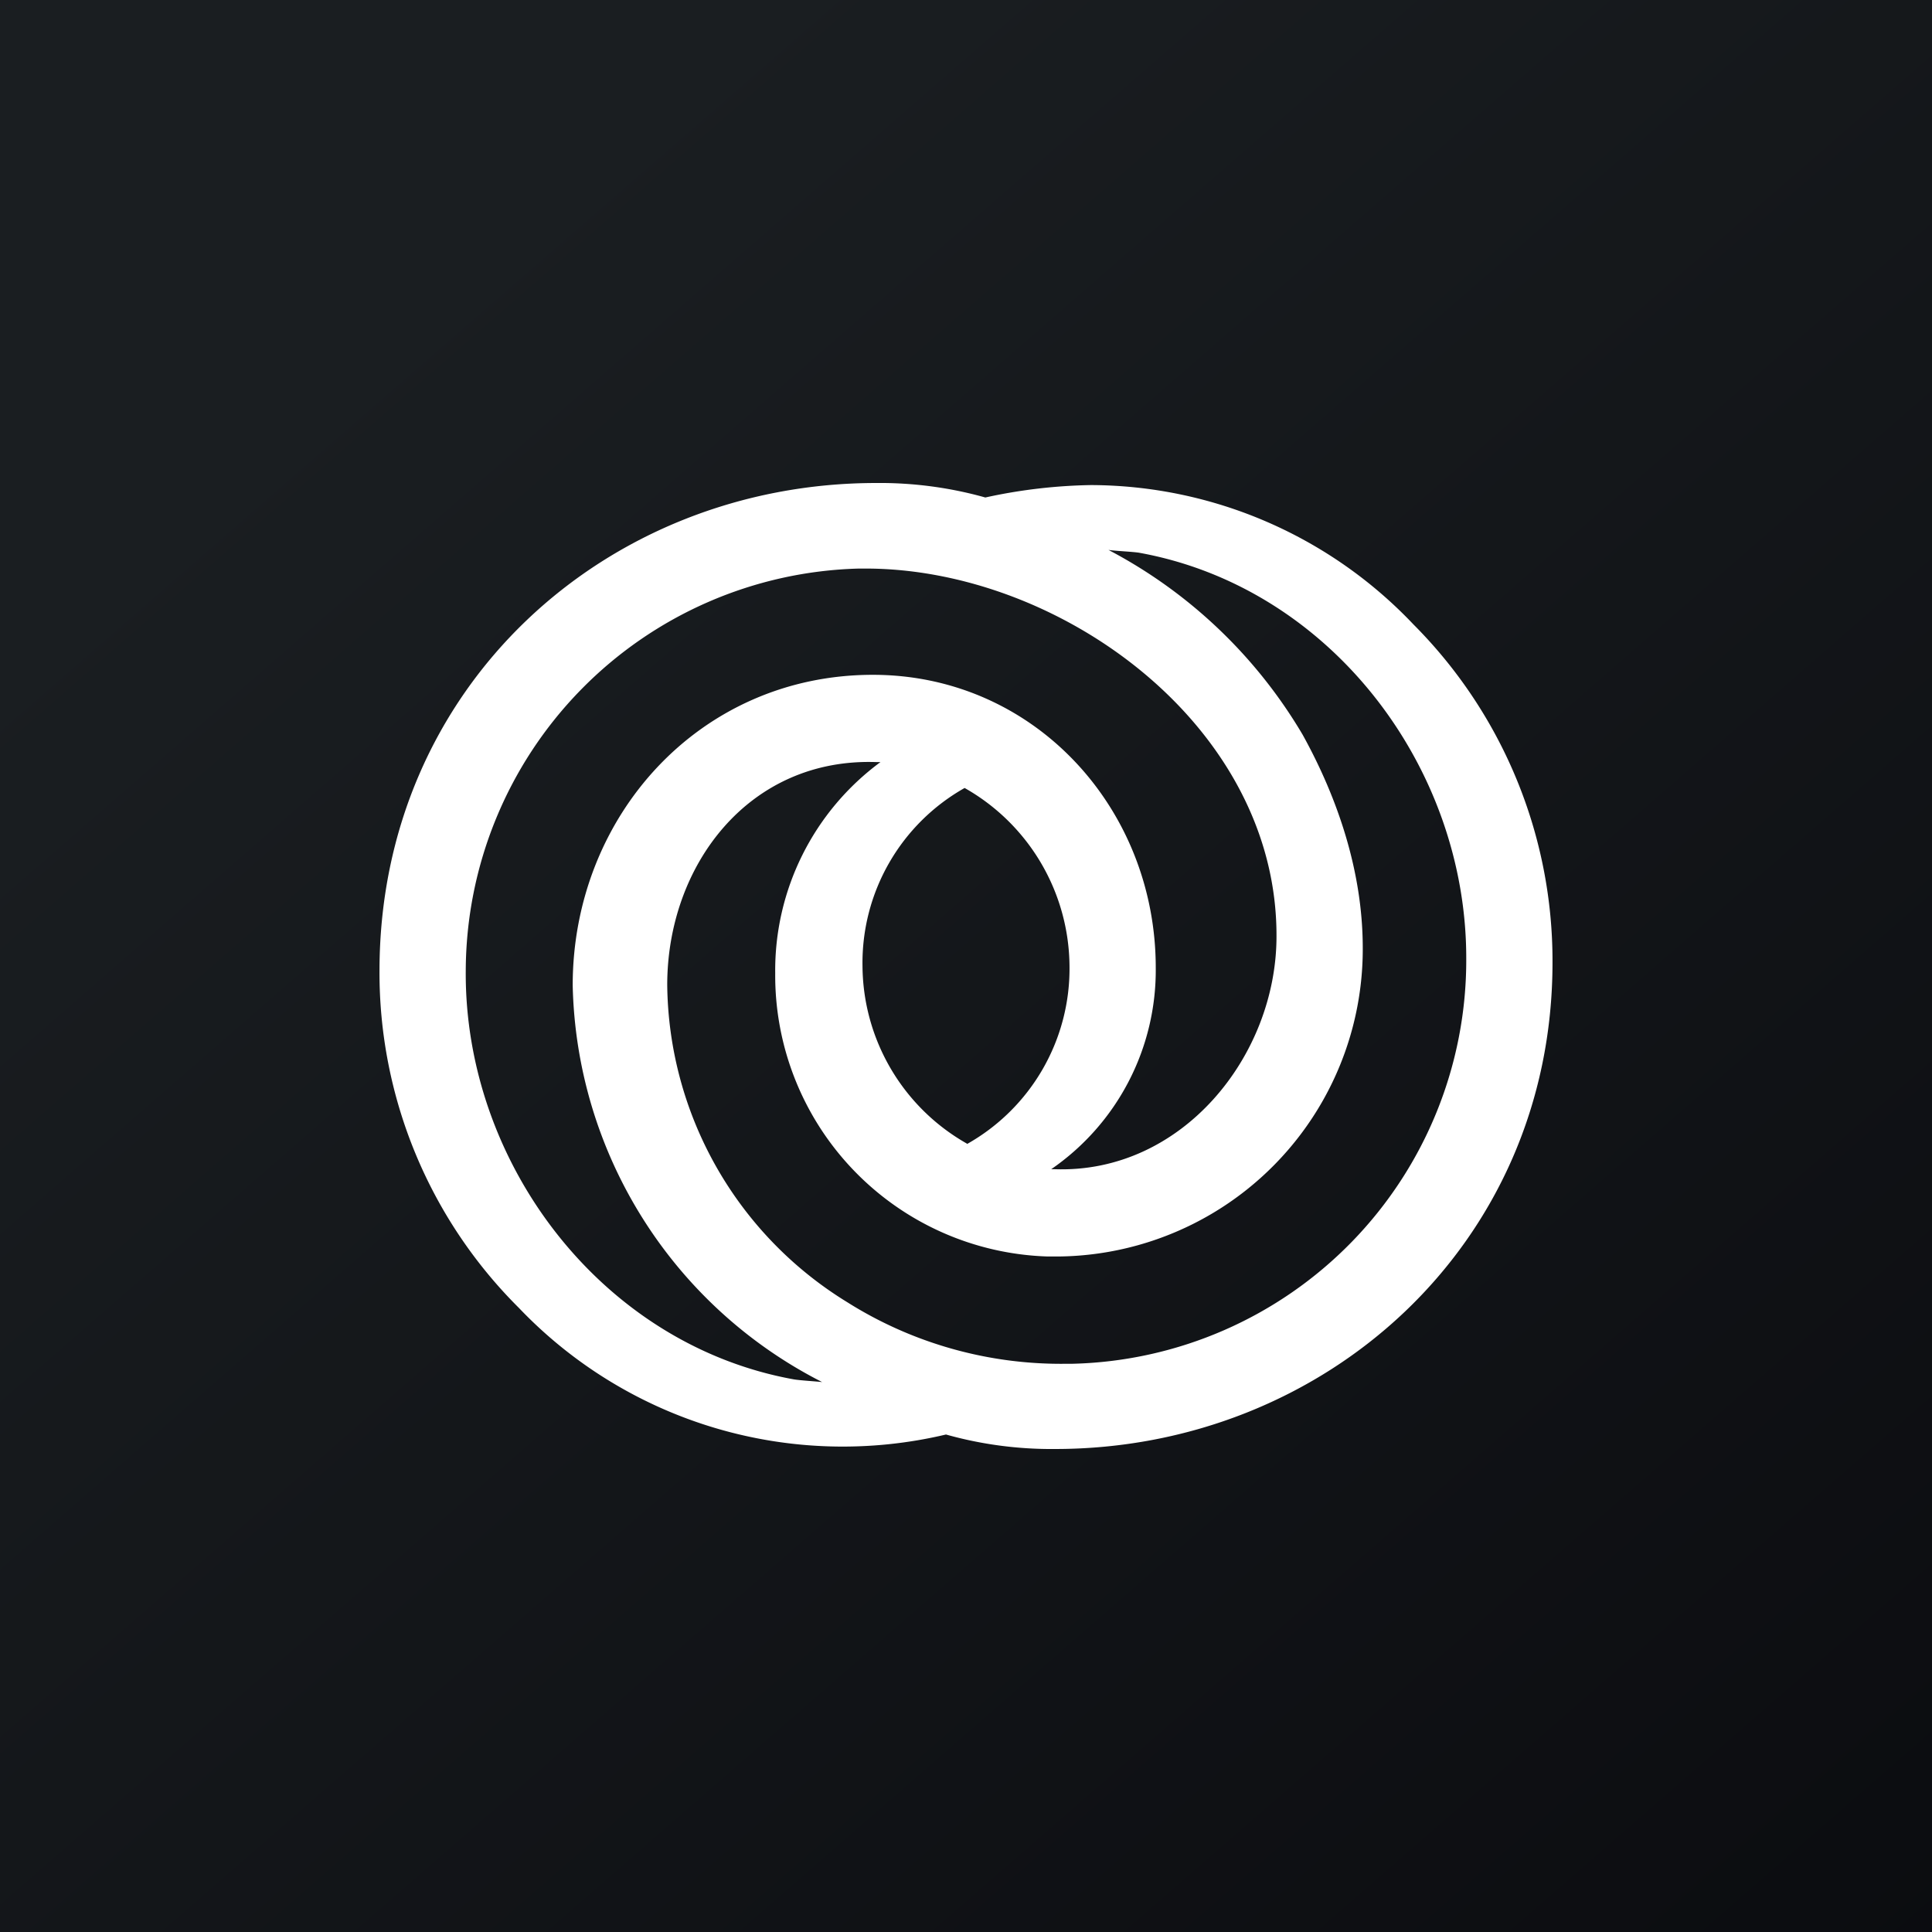
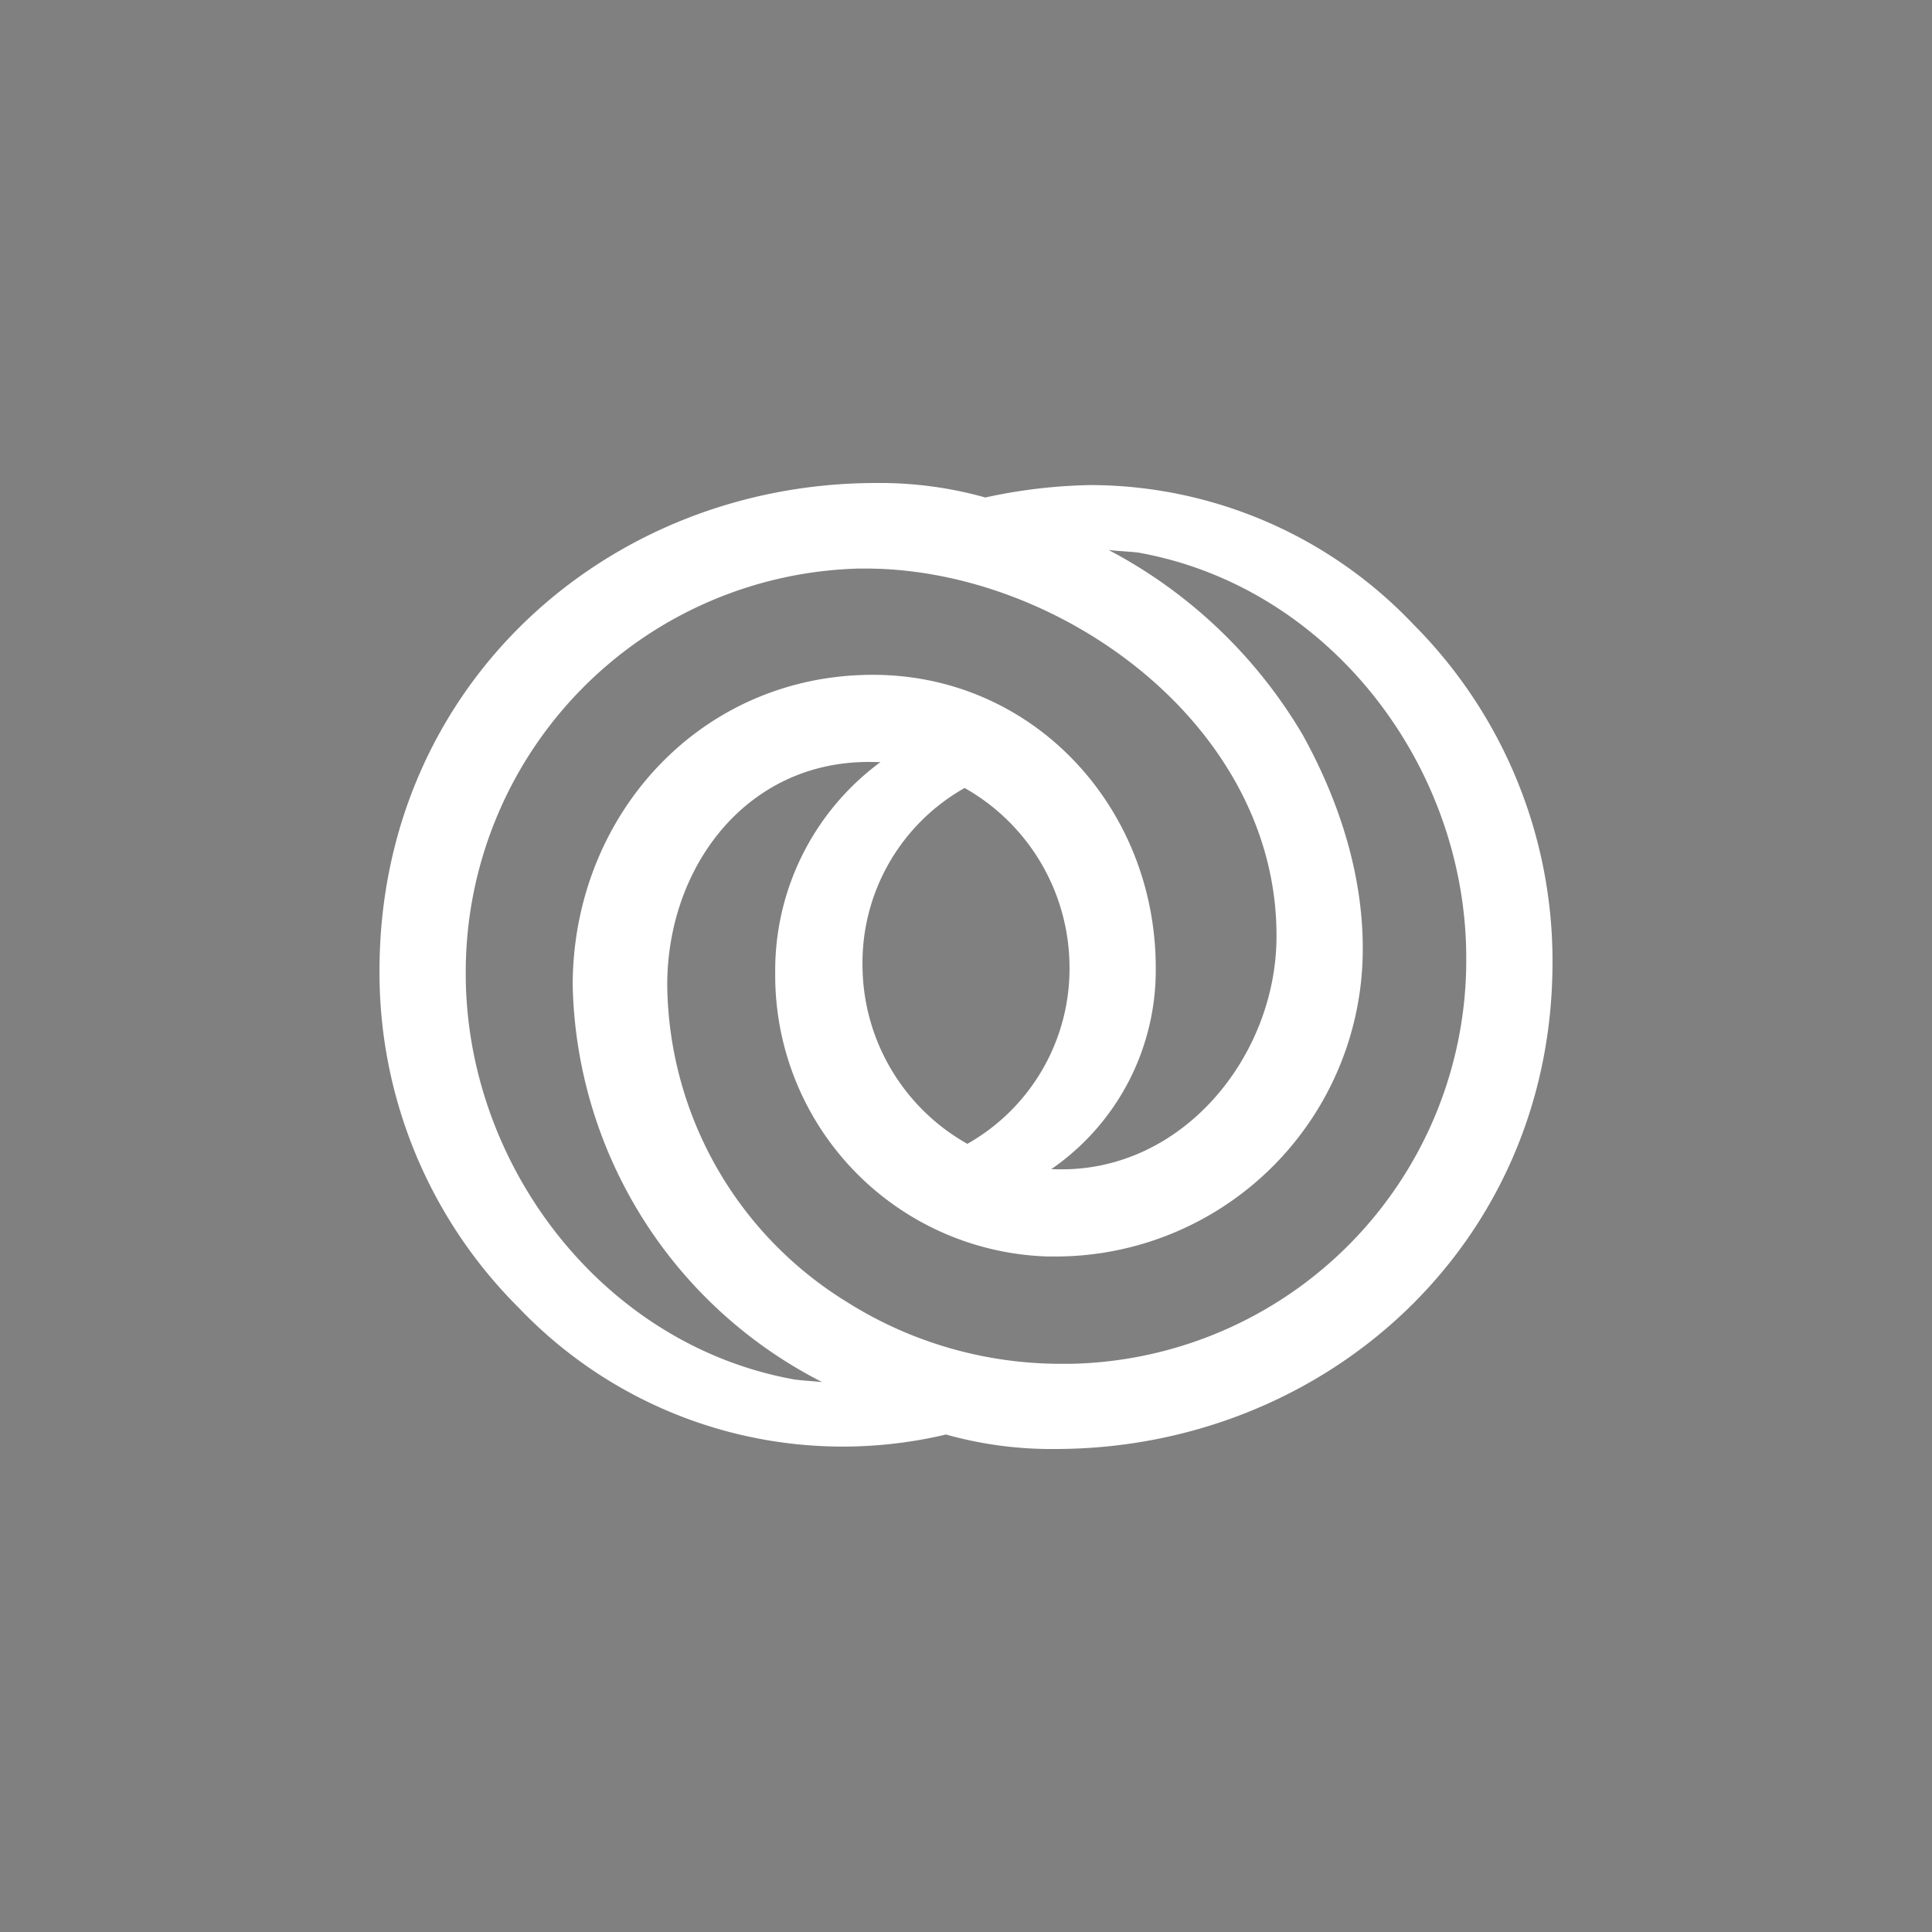
<svg xmlns="http://www.w3.org/2000/svg" width="56" height="56">
  <rect width="100%" height="100%" fill="#808080" stroke="none" />
-   <path fill="url(#a0v0r0uib)" d="M0 0h56v56H0z" />
  <path fill="#fff" d="M31.63 14.06a15.4 15.4 0 0 0-3.07.36c-1.03-.29-2.1-.43-3.16-.42C17.57 14 11 19.9 11 28.14a13.7 13.7 0 0 0 4.04 9.77 12.97 12.97 0 0 0 12.38 3.67c1.03.29 2.1.43 3.16.42C38.38 42 45 36.1 45 27.9a13.8 13.8 0 0 0-4.03-9.8 12.93 12.93 0 0 0-9.34-4.04zM23 39.98c-5.56-1.01-9.54-6.26-9.5-11.84a11.7 11.7 0 0 1 11.4-11.66h.19c5.64 0 11.93 4.56 11.91 10.66 0 3.47-2.74 6.88-6.43 6.75h-.1a7 7 0 0 0 3.03-5.84c0-4.63-3.53-8.49-8.2-8.49-5.02 0-8.7 4.1-8.7 9a13.22 13.22 0 0 0 7.23 11.5c-.17-.02-.67-.05-.83-.08zm5.03-6.83A5.96 5.96 0 0 1 25 28a5.82 5.82 0 0 1 2.96-5.16A5.98 5.98 0 0 1 31 28a5.83 5.83 0 0 1-2.97 5.16zm2.88 6.38c-2.25.03-4.46-.59-6.36-1.79a10.92 10.92 0 0 1-5.21-9.19c0-3.46 2.36-6.6 6.08-6.46h.1a7.5 7.5 0 0 0-3.05 6.12 8.15 8.15 0 0 0 7.9 8.21h.3a8.91 8.91 0 0 0 8.83-8.99c-.01-2.14-.7-4.25-1.74-6.13a14.2 14.2 0 0 0-5.63-5.36c.2.03.68.05.88.08 5.55 1 9.5 6.21 9.49 11.77a11.7 11.7 0 0 1-11.43 11.74h-.16z" />
  <defs>
    <linearGradient id="a0v0r0uib" x1="10.42" x2="68.15" y1="9.71" y2="76.02" gradientUnits="userSpaceOnUse">
      <stop stop-color="#1A1E21" />
      <stop offset="1" stop-color="#06060A" />
    </linearGradient>
  </defs>
</svg>